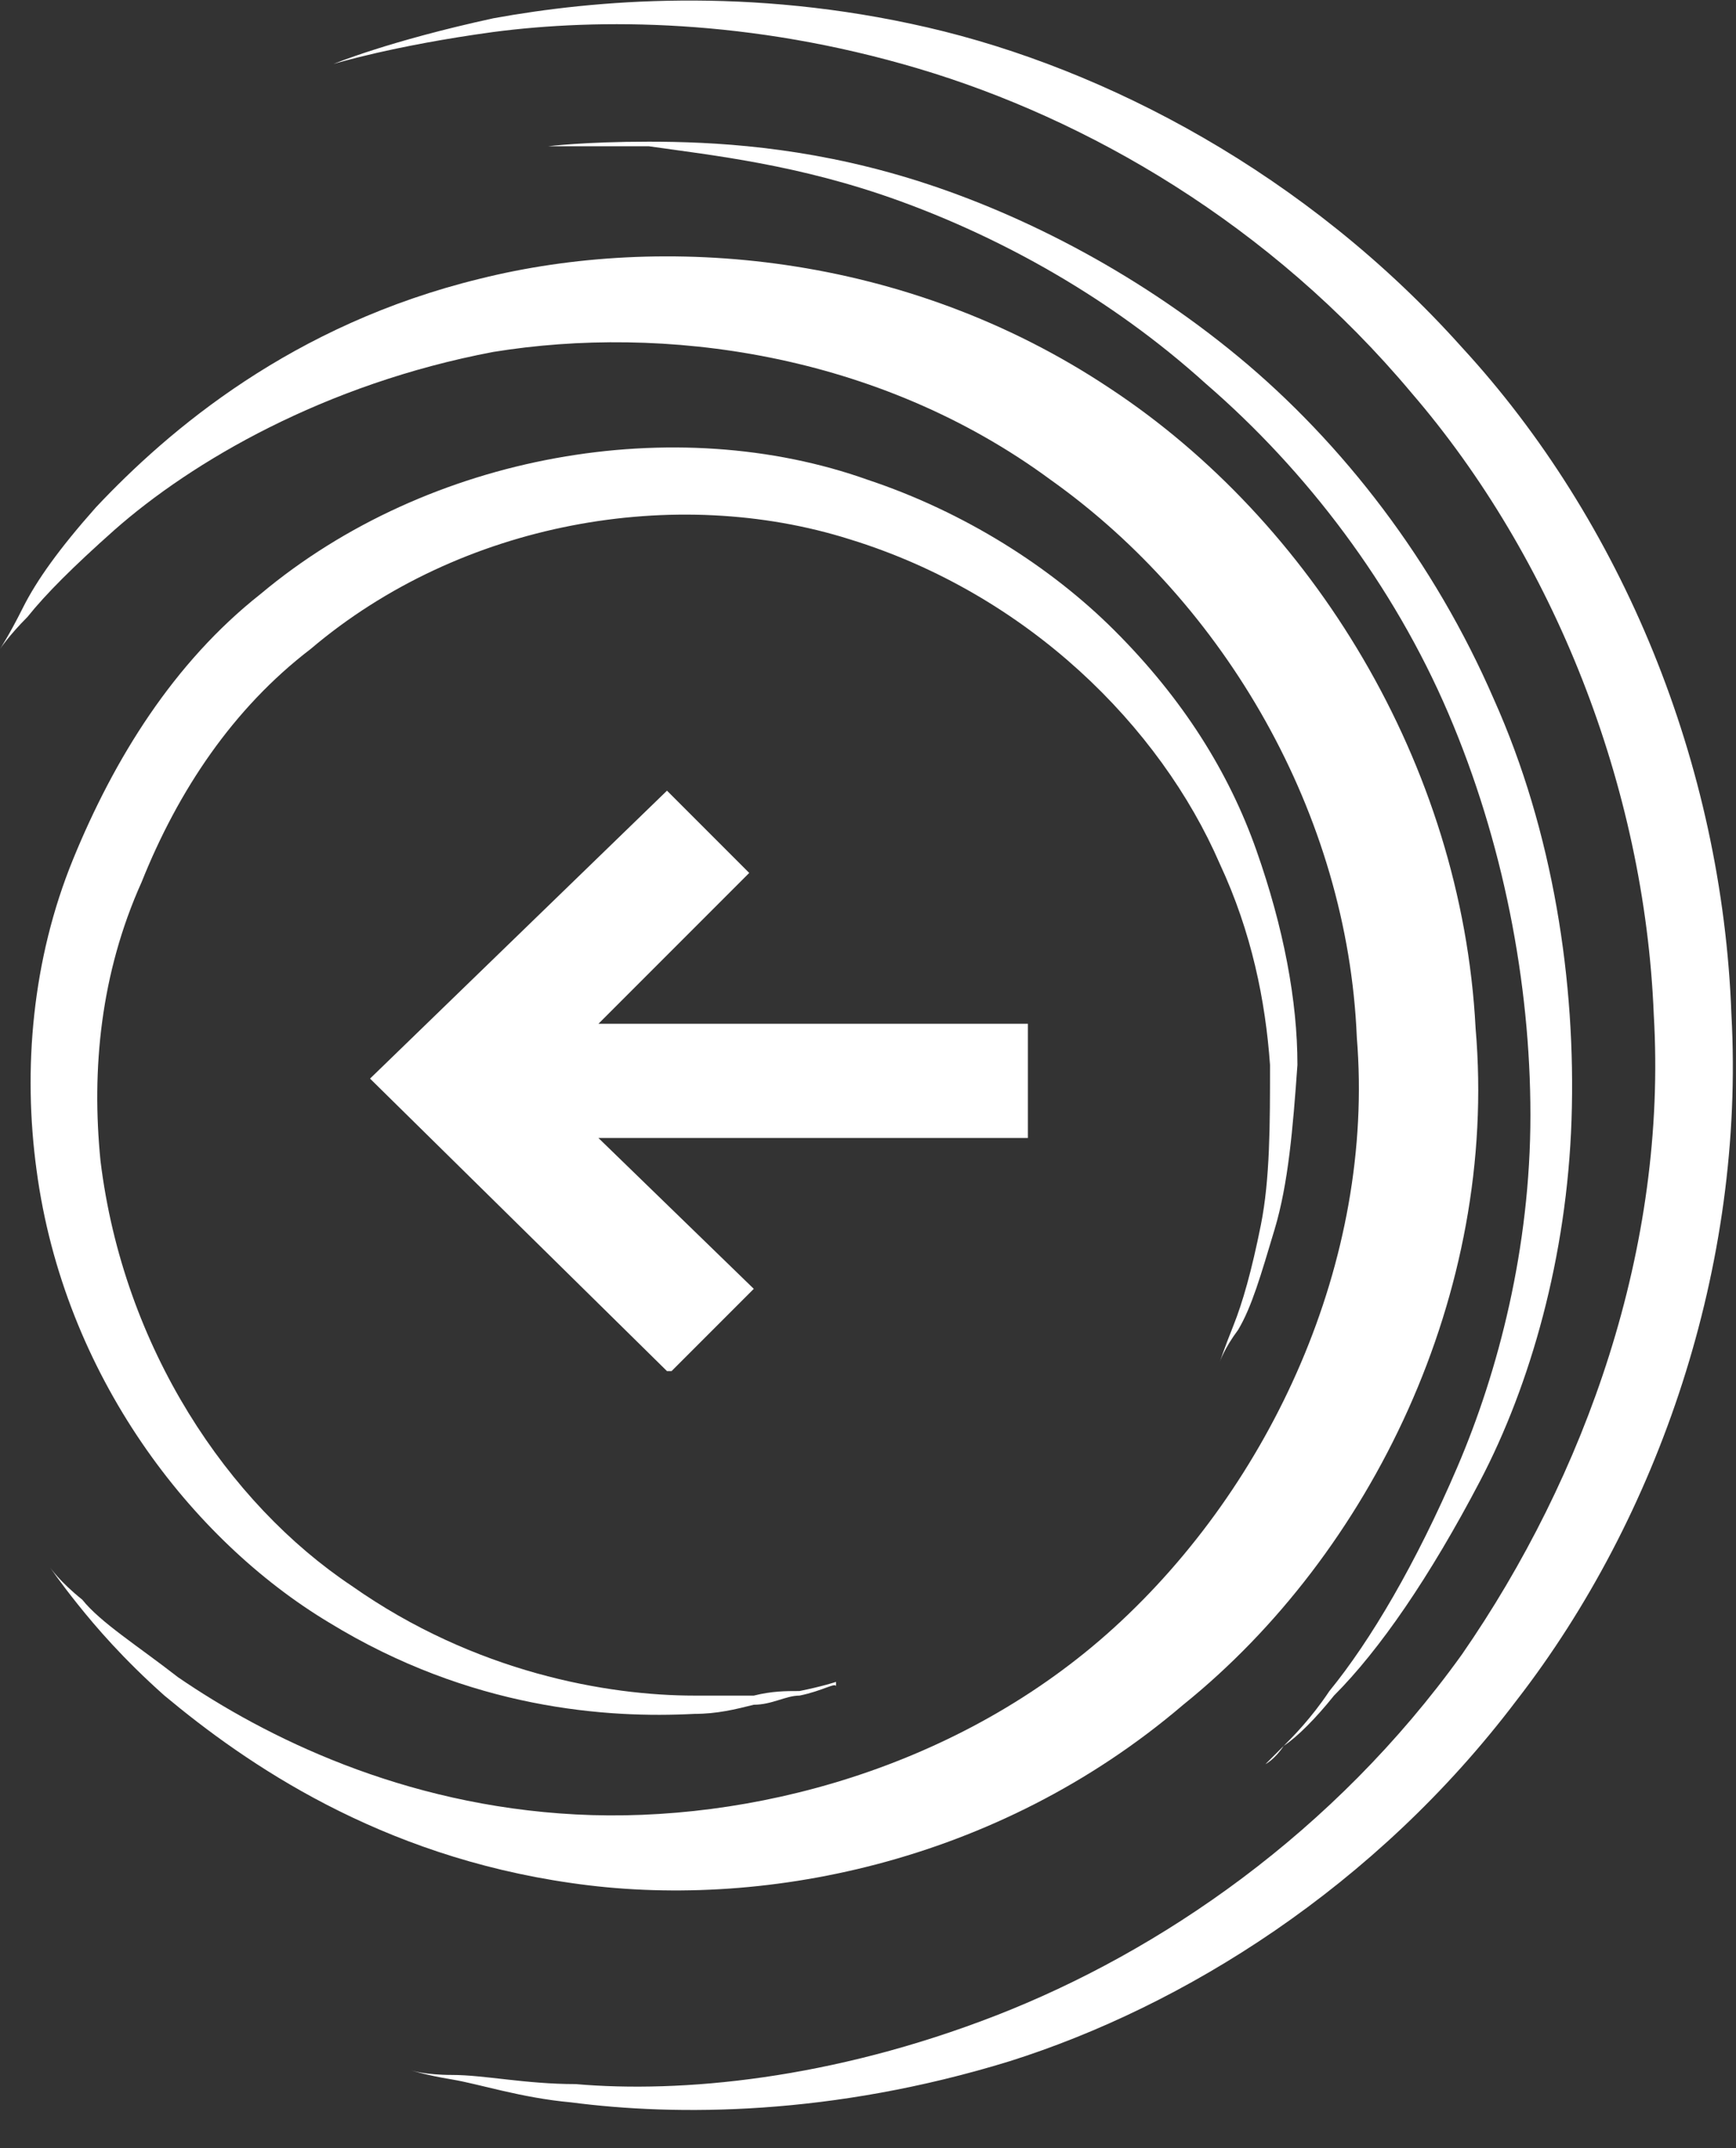
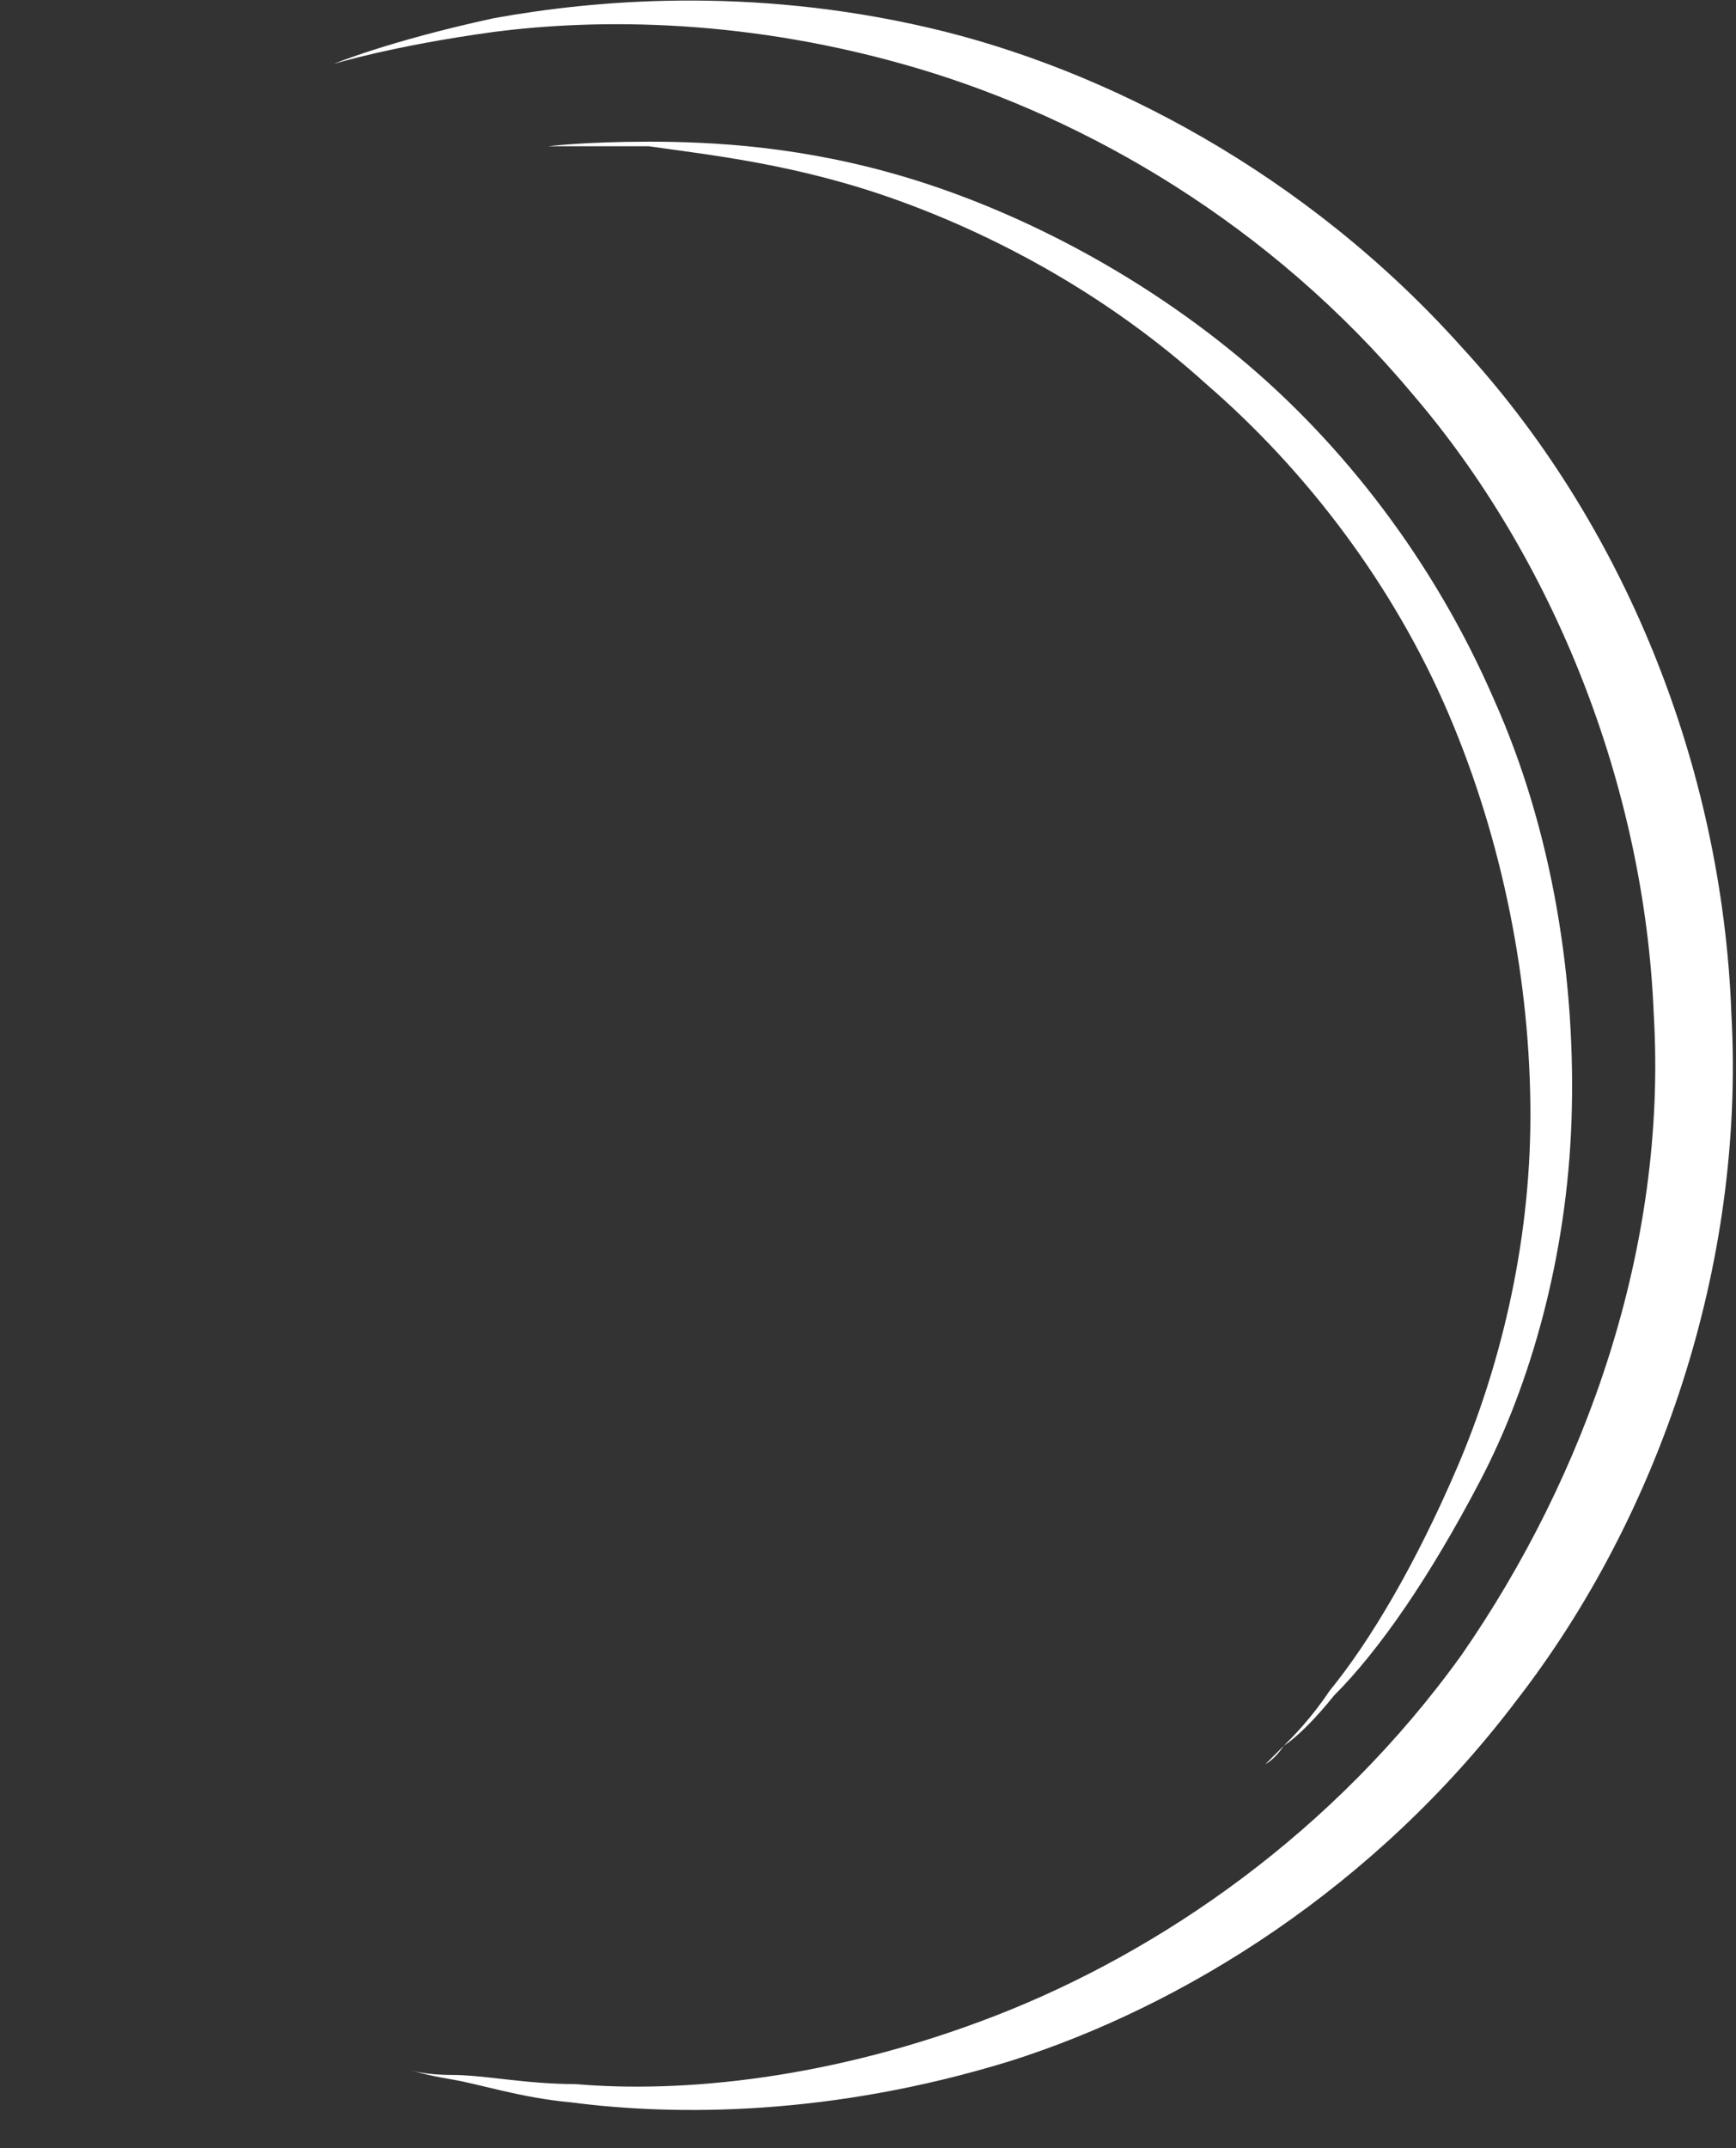
<svg xmlns="http://www.w3.org/2000/svg" id="Layer_1" viewBox="0 0 38 47">
  <rect x="0" y="0" width="38" height="47" fill="#333333" stroke="none" />
-   <path d="M14.6,30l-6.5-6.4,6.5-6.3,1.8,1.8-3.3,3.3h9.4v2.5h-9.4l3.4,3.3-1.8,1.8Z" style="fill: #fff;" />
-   <path d="M0,14.2s.2-.3.6-.7c.4-.5,1-1.1,1.9-1.9,1.7-1.5,4.6-3.2,8.3-3.9,3.7-.6,8.4,0,12.2,2.8,3.8,2.7,6.5,7.3,6.7,12.2.4,4.9-1.9,9.8-5.3,12.9-3.4,3.1-8,4.3-11.8,4.1-3.8-.2-6.8-1.7-8.7-3-.9-.7-1.7-1.2-2.1-1.7-.5-.4-.7-.7-.7-.7,0,0,.2.3.6.8.4.5,1,1.2,1.9,2,1.8,1.5,4.7,3.5,8.9,4.1,4.1.6,9.3-.4,13.4-3.9,4.1-3.3,6.9-9,6.4-14.8-.3-5.8-3.6-11.1-8-14-4.5-3-9.8-3.4-13.8-2.4-4.1,1-6.8,3.3-8.4,5-.8.9-1.3,1.6-1.6,2.2C.2,13.9,0,14.2,0,14.2" style="fill: #fff;" />
-   <path d="M18.3,36.8s-.3.1-.8.2c-.3,0-.6,0-1,.1-.4,0-.8,0-1.3,0-1.9,0-4.8-.5-7.5-2.4-2.7-1.8-5-5.2-5.5-9.3-.2-2,0-4.1.9-6.1.8-2,2-3.8,3.7-5.1,3.3-2.8,8-3.6,11.8-2.4,3.9,1.2,6.8,4.1,8.1,7.1.7,1.5,1,3,1.1,4.4,0,1.3,0,2.5-.2,3.5-.2,1-.4,1.7-.6,2.2-.2.5-.3.8-.3.8,0,0,.1-.3.4-.7.3-.5.5-1.2.8-2.2.3-1,.4-2.2.5-3.6,0-1.4-.3-3-.9-4.7-.6-1.7-1.6-3.3-3.1-4.8-1.4-1.4-3.3-2.6-5.4-3.3-4.2-1.5-9.6-.6-13.3,2.5-1.9,1.5-3.2,3.6-4.1,5.8-.9,2.2-1.1,4.6-.8,6.8.6,4.5,3.4,8.1,6.4,9.9,3.1,1.9,6.1,2.1,8,2,.5,0,.9-.1,1.3-.2.4,0,.7-.2,1-.2.5-.1.8-.3.8-.2" style="fill: #fff;" />
  <path d="M9,45.3s.3.1.9.2c.6.1,1.5.4,2.6.5,2.3.3,5.7.3,9.6-.9,3.8-1.2,8-3.8,11.1-7.9,3.1-4,5-9.5,4.7-15-.2-5.5-2.4-10.8-5.9-14.6-3.4-3.8-7.8-6.1-11.7-7C16.4-.3,13,0,10.8.4c-2.3.5-3.5,1-3.5,1,0,0,1.3-.4,3.5-.7,2.3-.3,5.6-.3,9.3.8,3.7,1.1,7.7,3.4,10.8,7.1,3.1,3.6,5.1,8.6,5.3,13.6.3,5.1-1.5,10.1-4.2,14-2.8,3.9-6.6,6.5-10.2,7.9-3.6,1.4-6.9,1.7-9.2,1.5-1.1,0-2-.2-2.7-.2-.6,0-.9-.1-.9-.1" style="fill: #fff;" />
  <path d="M27.7,38.6s.1-.1.4-.4c.3-.2.7-.6,1.1-1.1,1-1,2.1-2.6,3.2-4.7,1.1-2.1,1.9-4.9,2-7.9.1-3-.4-6.3-1.7-9.2-1.3-3-3.3-5.6-5.6-7.5-2.3-1.9-4.9-3.2-7.2-3.9-2.3-.7-4.3-.8-5.7-.8-1.4,0-2.2.1-2.2.1,0,0,.8,0,2.2,0,1.4.2,3.3.4,5.5,1.2,2.2.8,4.6,2.1,6.7,4,2.2,1.9,4.1,4.4,5.3,7.2,1.2,2.8,1.8,5.9,1.8,8.8,0,2.9-.7,5.6-1.6,7.7-.9,2.1-1.9,3.8-2.8,4.9-.4.6-.8,1-1,1.2-.2.3-.4.4-.4.4" style="fill: #fff;" />
</svg>